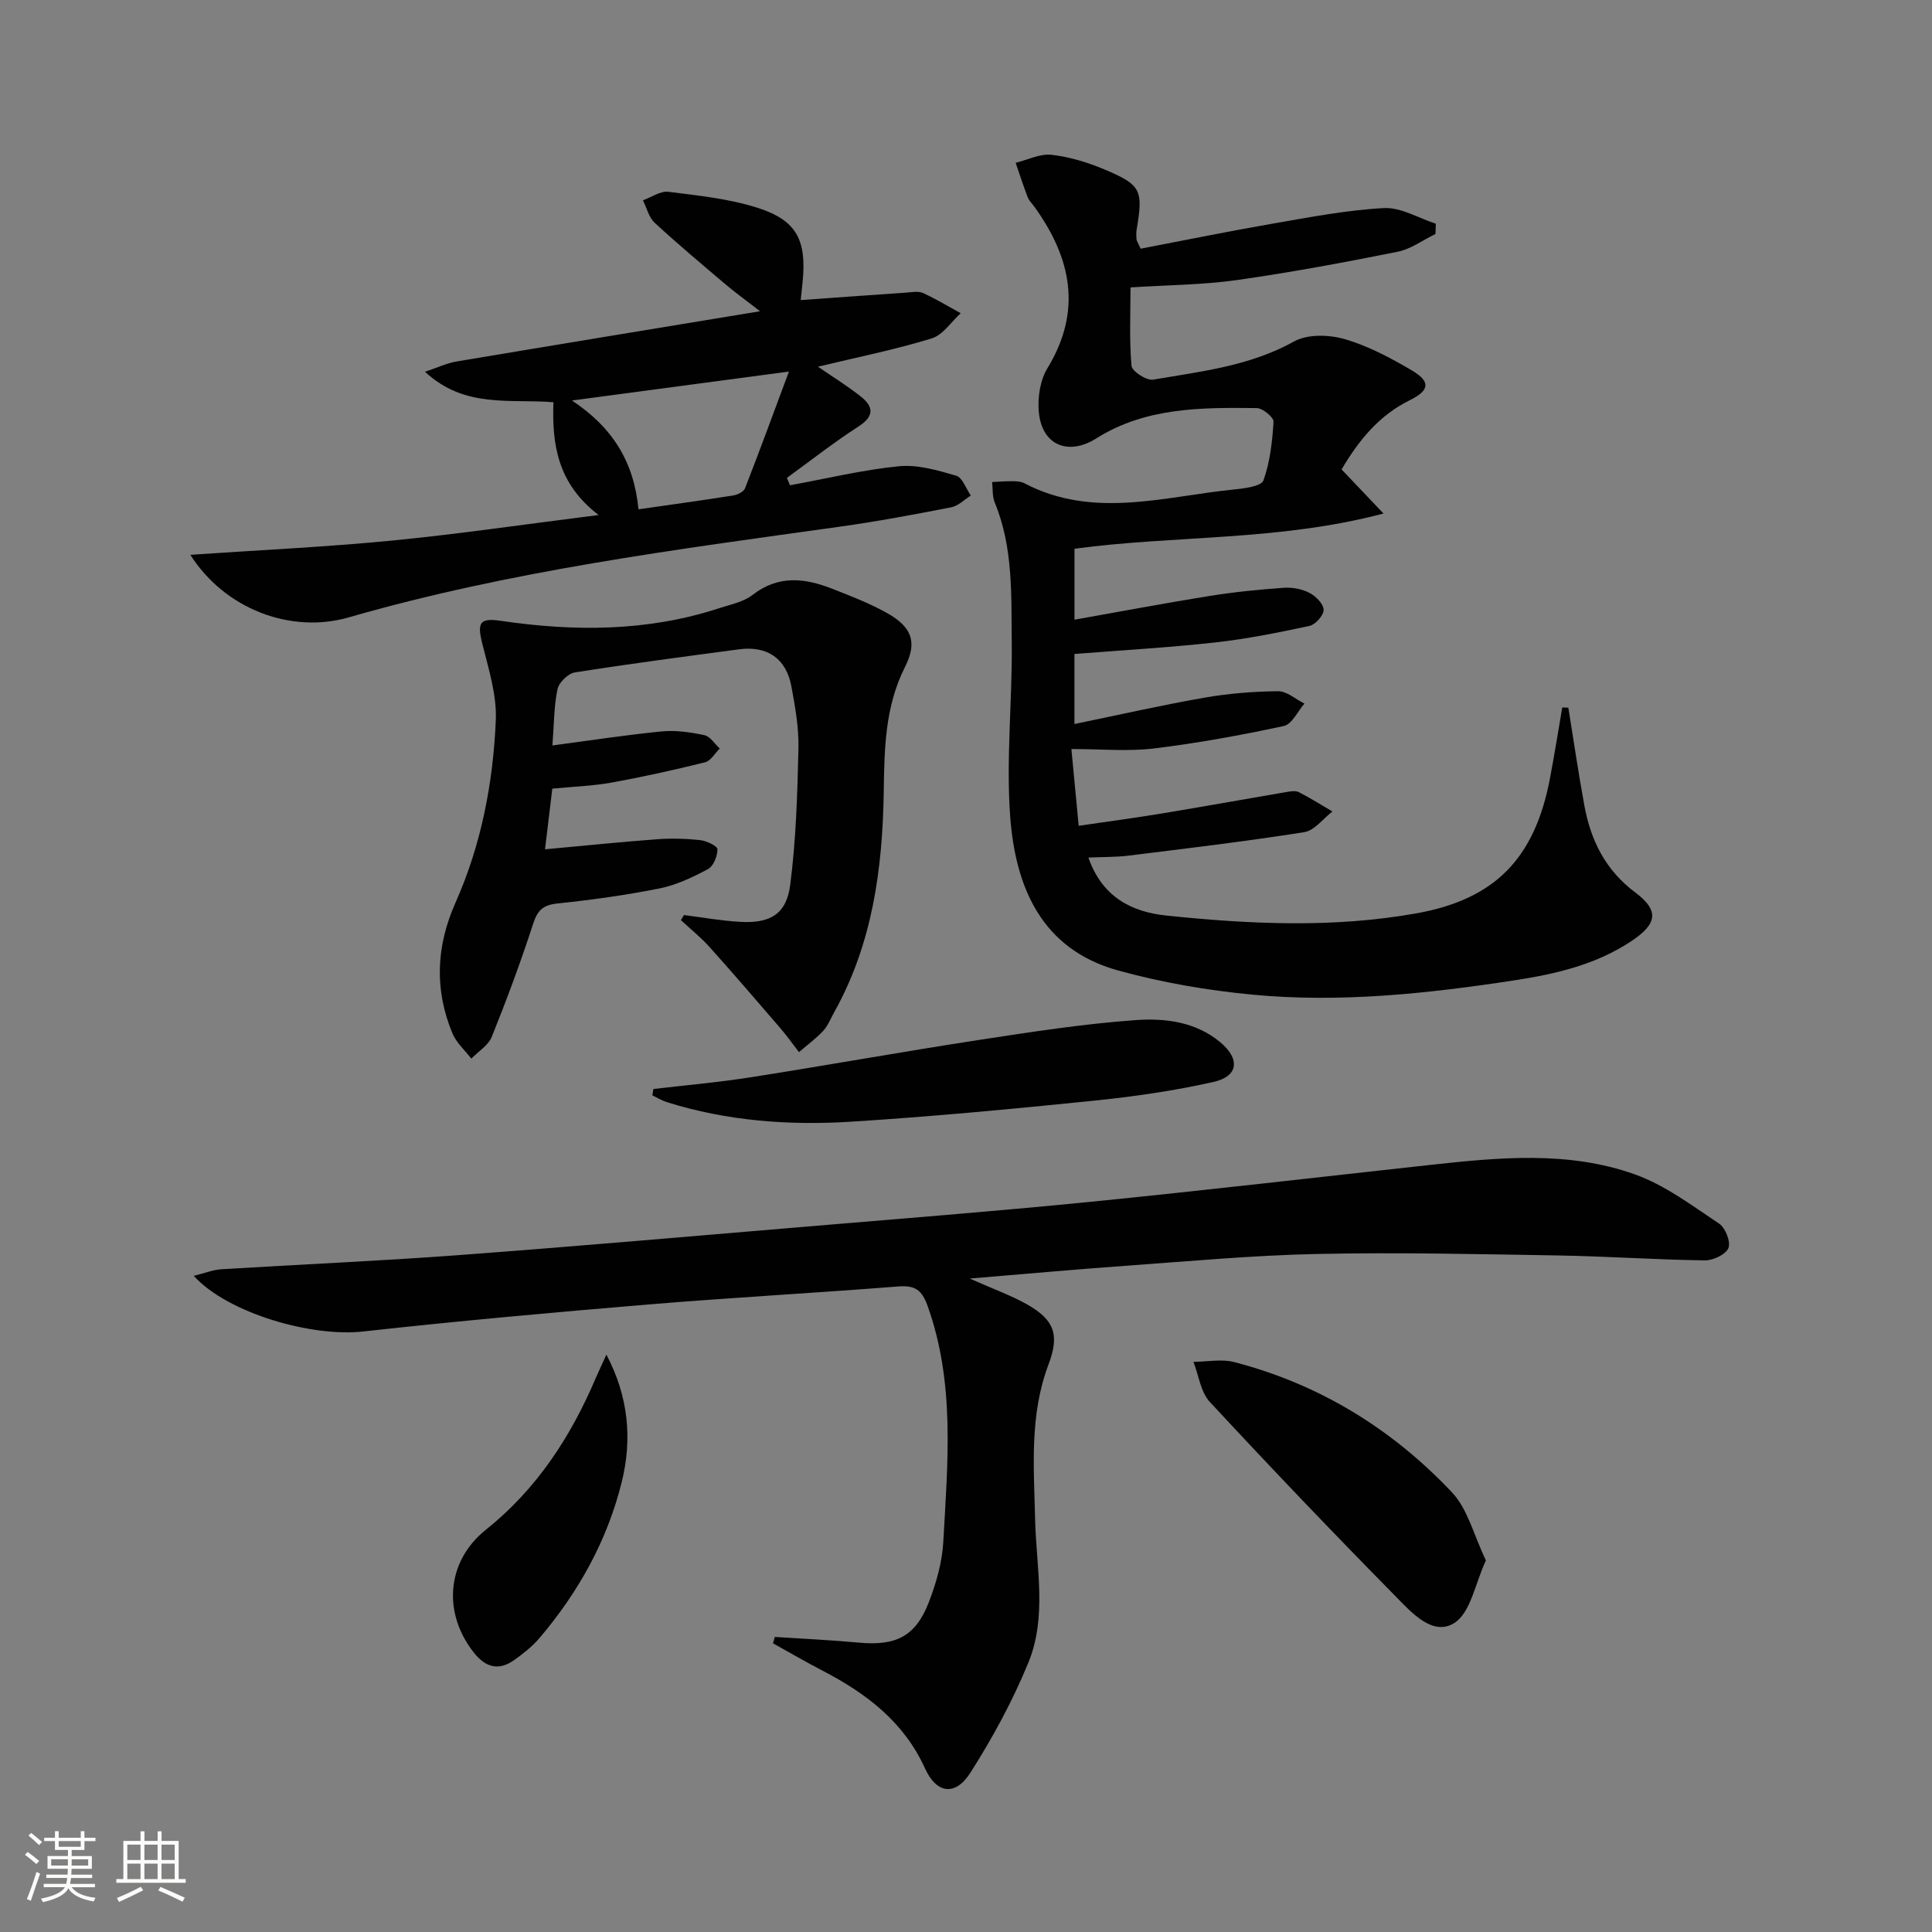
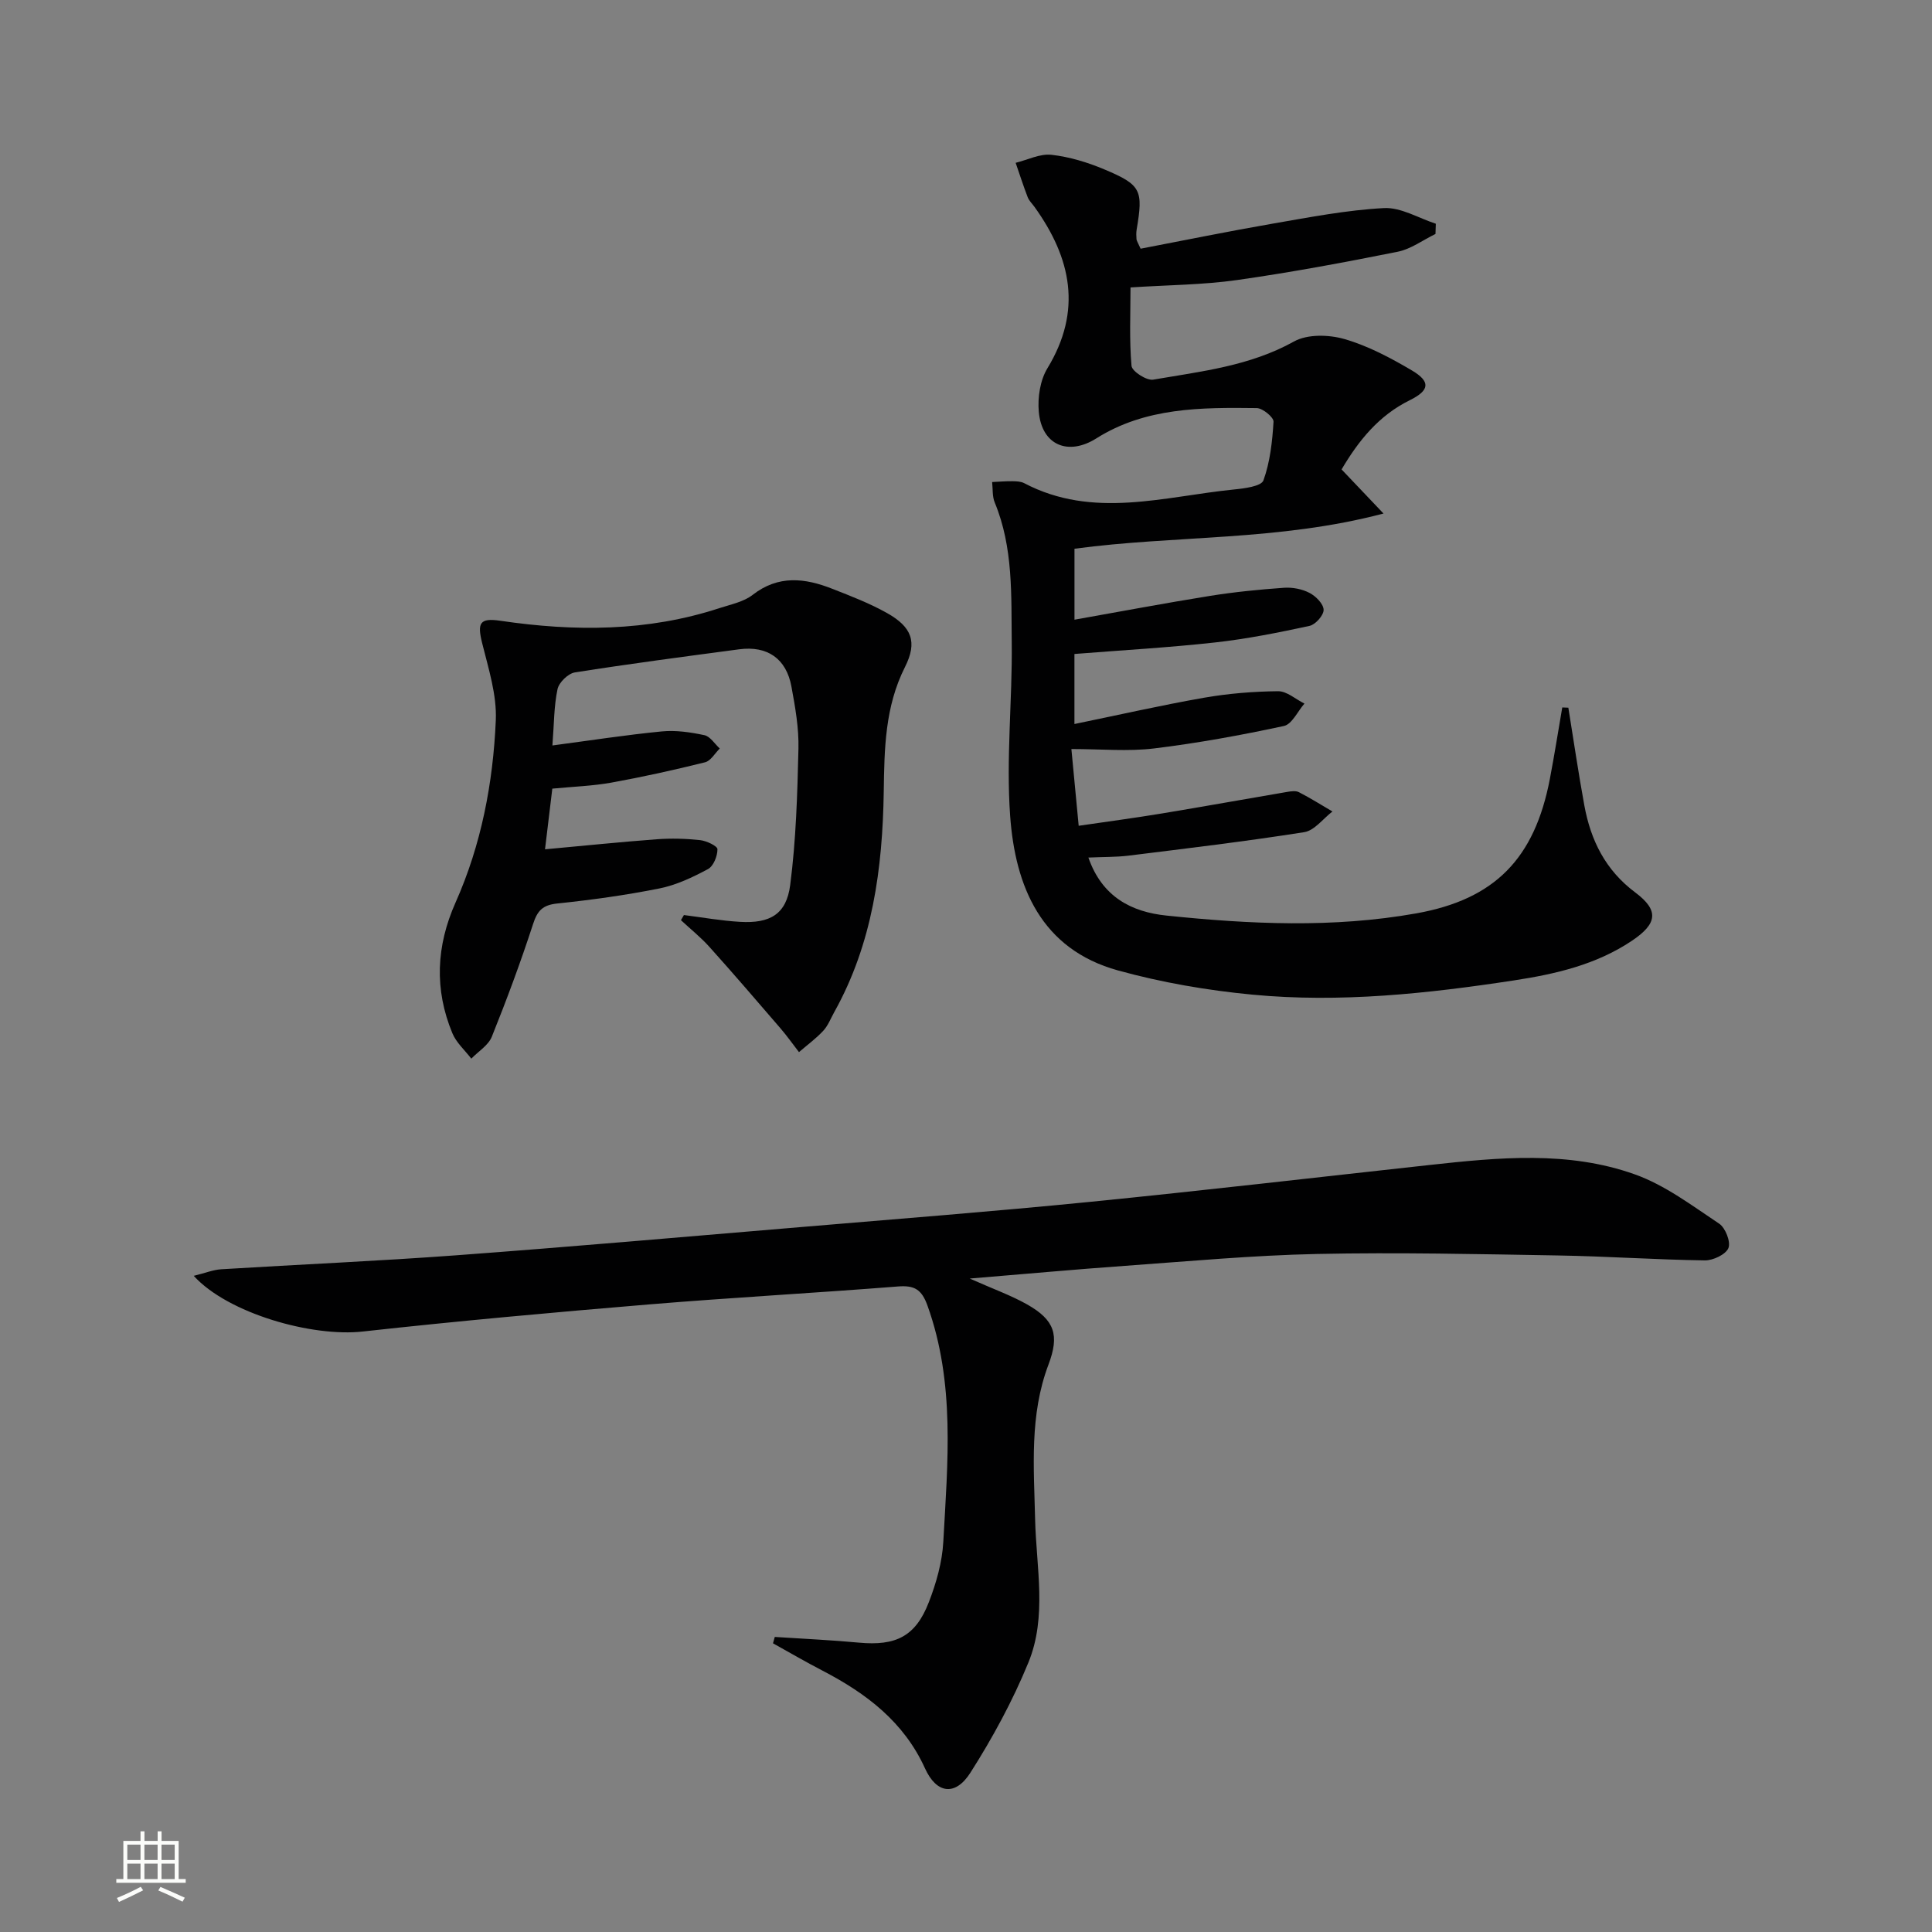
<svg xmlns="http://www.w3.org/2000/svg" enable-background="new 0 0 400 400" viewBox="0 0 400 400">
  <rect x="0" y="0" width="400" height="400" fill="#808080" stroke="none" />
-   <path d="m5.17 384 .55-.58c.85.61 1.65 1.24 2.4 1.87l-.59.64c-.83-.73-1.62-1.38-2.36-1.93m1.22 9.53-.82-.34c.71-1.76 1.37-3.64 1.98-5.63.24.13.5.25.76.36-.6 1.67-1.24 3.54-1.92 5.61m-.5-13.5.57-.54c.56.44 1.31 1.06 2.26 1.87l-.64.64c-.68-.66-1.41-1.32-2.19-1.97m3.25.46h2.24v-1.36h.77v1.36h4.57v-1.36h.76v1.36h2.28v.69h-2.28v1.84h-2.64v1.26h4.18v2.64h-4.21c0 .45-.02.86-.05 1.21h4.32v.69h-4.38c-.04.34-.1.75-.19 1.22h5.15v.69h-4.82c.87 1.19 2.51 1.92 4.93 2.19-.17.31-.3.57-.37.76-2.77-.49-4.52-1.41-5.26-2.76-.56 1.26-2.3 2.23-5.24 2.9-.12-.24-.26-.48-.43-.72 2.73-.55 4.38-1.34 4.96-2.38h-4.38v-.69h4.65c.1-.38.17-.79.21-1.22h-4.32v-.69h4.4c.03-.34.05-.75.05-1.21h-4.2v-2.64h4.23v-1.26h-2.69v-1.84h-2.24zm1.46 4.46v1.29h3.45c.01-.4.02-.57.01-.53v-.32-.45h-3.46zm1.55-2.59h4.57v-1.19h-4.57zm6.11 2.59h-3.42v.77c-.01.19-.01.37-.02.53h3.44z" fill="#fbfcfa" />
  <path d="m32.63 379.16h.82v1.98h3.54v7.89h1.46v.78h-14.37v-.78h1.46v-7.89h3.55v-1.98h.82v1.98h2.73v-1.98zm-3.49 11.48.5.73c-1.61.82-3.28 1.63-5 2.41-.13-.27-.28-.55-.44-.82 1.75-.72 3.4-1.49 4.94-2.32m-2.78-5.55h2.73v-3.18h-2.73zm0 3.95h2.73v-3.2h-2.73zm3.54-3.95h2.73v-3.18h-2.73zm0 3.95h2.73v-3.2h-2.73zm7.89 4.68c-1.84-.92-3.51-1.7-5.02-2.32l.45-.73c1.89.8 3.57 1.55 5.04 2.23zm-1.62-11.81h-2.73v3.18h2.73zm-2.73 7.13h2.73v-3.2h-2.73z" fill="#fbfcfa" />
  <g fill="#010102">
    <path d="m225.34 177.55c2.86 8.21 9 11.27 16.17 12.01 17.24 1.79 34.54 2.61 51.74-.46 16.23-2.9 24.47-11.33 27.63-27.82.94-4.92 1.72-9.87 2.57-14.81.42.02.84.03 1.26.05 1.09 6.75 2.08 13.52 3.31 20.24 1.33 7.24 4.37 13.4 10.55 18.02 4.97 3.72 4.57 6.47-.74 10.02-7.36 4.93-15.79 6.87-24.36 8.18-17.96 2.74-36.03 4.68-54.19 2.95-9.35-.89-18.76-2.51-27.81-5.01-15.91-4.4-21.28-17.36-22.33-32.01-.86-11.89.47-23.93.33-35.89-.12-9.74.35-19.63-3.52-28.98-.53-1.27-.38-2.82-.54-4.24 1.4-.06 2.8-.19 4.2-.17.82.01 1.75.04 2.45.41 14.27 7.49 28.92 2.75 43.44 1.3 2.15-.21 5.64-.66 6.08-1.88 1.38-3.82 1.84-8.05 2.09-12.15.05-.91-2.24-2.8-3.47-2.82-11.47-.14-23.02-.16-33.21 6.27-5.79 3.66-11.31 1.46-11.92-5.52-.26-2.96.28-6.52 1.79-9 7.24-11.91 4.94-22.79-2.66-33.38-.49-.68-1.14-1.29-1.43-2.04-.9-2.34-1.67-4.73-2.49-7.11 2.48-.61 5.04-1.93 7.42-1.66 3.72.42 7.47 1.56 10.94 3.02 7.66 3.22 8.07 4.28 6.69 12.47-.11.65-.08 1.33-.03 1.99.02.3.24.59.85 1.96 8.93-1.71 18.12-3.59 27.35-5.19 7.65-1.32 15.32-2.81 23.04-3.22 3.51-.18 7.15 2.08 10.73 3.24-.02.71-.05 1.41-.07 2.12-2.6 1.26-5.08 3.13-7.82 3.68-11.04 2.21-22.12 4.28-33.26 5.86-7.04 1-14.23 1.02-22.06 1.53 0 5.42-.27 10.86.21 16.24.1 1.13 3.12 3.09 4.49 2.85 9.93-1.71 19.99-2.8 29.15-7.9 2.78-1.55 7.23-1.43 10.45-.5 4.88 1.41 9.54 3.89 13.95 6.49 3.94 2.33 3.69 4.14-.45 6.18-6.41 3.16-10.59 8.37-14.1 14.32 2.6 2.74 5.06 5.33 8.68 9.13-21.78 5.74-42.95 4.46-63.98 7.29v14.69c9.54-1.69 18.78-3.44 28.07-4.93 5.07-.81 10.2-1.32 15.32-1.68 1.75-.12 3.74.26 5.28 1.07 1.3.67 2.88 2.27 2.91 3.49.03 1.13-1.68 3.06-2.91 3.33-6.46 1.4-12.98 2.7-19.54 3.43-9.56 1.06-19.18 1.6-29.14 2.39v14.5c9.02-1.85 17.88-3.87 26.82-5.44 5.04-.88 10.22-1.3 15.34-1.35 1.81-.02 3.64 1.66 5.46 2.56-1.41 1.61-2.58 4.28-4.26 4.64-8.89 1.91-17.87 3.55-26.9 4.65-5.38.65-10.91.12-17.09.12.53 5.56.96 10.13 1.51 15.89 5.96-.87 11.6-1.62 17.22-2.55 8.65-1.43 17.28-2.99 25.92-4.46.81-.14 1.81-.29 2.47.06 2.37 1.22 4.63 2.64 6.93 3.99-1.94 1.48-3.72 3.94-5.84 4.28-12.1 1.91-24.28 3.36-36.45 4.87-2.6.31-5.22.25-8.24.39z" />
    <path d="m40.11 264.15c2.41-.59 4.01-1.25 5.66-1.36 16.26-1 32.54-1.7 48.78-2.9 23.7-1.76 47.37-3.83 71.05-5.82 20.04-1.69 40.09-3.25 60.1-5.24 23.47-2.34 46.9-5.07 70.35-7.64 14.26-1.56 28.66-2.97 42.45 1.96 6.25 2.23 11.83 6.47 17.44 10.2 1.29.86 2.43 3.78 1.91 5.05-.55 1.33-3.17 2.57-4.87 2.55-10.13-.14-20.26-.85-30.39-1.02-16.63-.28-33.27-.66-49.9-.31-13.28.28-26.54 1.51-39.8 2.46-10.23.73-20.45 1.67-32.12 2.63 4.9 2.18 8.56 3.48 11.89 5.36 5.7 3.23 6.73 6.33 4.41 12.47-3.95 10.45-3.01 21.28-2.76 32.07.24 9.92 2.51 20.11-1.4 29.62-3.25 7.92-7.4 15.57-12 22.79-3.13 4.91-7.01 4.36-9.39-.88-4.39-9.67-12.17-15.54-21.21-20.24-3.47-1.8-6.85-3.77-10.27-5.67.12-.44.24-.88.37-1.32 5.81.38 11.63.64 17.42 1.18 7.65.71 11.73-1.28 14.47-8.36 1.54-3.97 2.77-8.29 3-12.51.9-16.41 2.49-32.89-3.28-48.92-1.2-3.34-2.7-4.22-6.1-3.95-17.23 1.36-34.5 2.3-51.72 3.73-19.69 1.64-39.38 3.42-59.03 5.59-10.53 1.2-27.97-3.73-35.06-11.52z" />
    <path d="m141.6 189.45c3.88.49 7.74 1.19 11.64 1.41 6.19.36 9.58-1.58 10.36-7.62 1.21-9.33 1.49-18.81 1.71-28.24.1-4.27-.67-8.61-1.45-12.84-1.06-5.8-4.98-8.5-10.81-7.73-11.36 1.51-22.73 3-34.04 4.79-1.39.22-3.29 2.08-3.58 3.46-.75 3.52-.71 7.2-1.06 11.66 7.71-1.02 15.17-2.18 22.67-2.91 2.89-.28 5.93.17 8.8.78 1.2.26 2.13 1.8 3.18 2.76-1 .98-1.86 2.55-3.03 2.85-6.42 1.6-12.89 3.03-19.4 4.21-3.9.7-7.9.83-12.24 1.25-.49 4.08-.98 8.11-1.51 12.56 8.09-.74 15.6-1.52 23.14-2.08 2.97-.22 6.01-.14 8.97.18 1.32.14 3.59 1.22 3.59 1.88.01 1.41-.82 3.5-1.95 4.11-3.17 1.7-6.56 3.31-10.05 4.01-6.99 1.4-14.08 2.38-21.17 3.12-2.99.31-4.1 1.45-5 4.24-2.56 7.87-5.45 15.65-8.54 23.33-.72 1.8-2.8 3.05-4.25 4.55-1.33-1.74-3.11-3.3-3.92-5.26-3.76-9.07-3.36-18.04.66-27.07 5.33-11.97 7.77-24.74 8.33-37.72.23-5.28-1.52-10.71-2.82-15.96-1.04-4.19-.54-5.28 3.75-4.65 15.32 2.26 30.48 2.26 45.36-2.61 2.36-.77 5.01-1.29 6.89-2.75 5.34-4.16 10.84-3.48 16.48-1.26 3.85 1.51 7.76 3.01 11.35 5.03 5.11 2.88 6.33 5.97 3.7 11.18-4.15 8.24-4.26 16.93-4.39 25.78-.24 15.91-2.32 31.47-10.26 45.68-.73 1.31-1.28 2.79-2.28 3.86-1.51 1.62-3.33 2.95-5.01 4.4-1.28-1.66-2.5-3.38-3.87-4.97-4.85-5.63-9.69-11.27-14.65-16.79-1.8-2.01-3.94-3.72-5.92-5.56.19-.35.4-.71.62-1.06z" />
-     <path d="m169.35 75.92c3.04 2.1 6.11 3.98 8.9 6.2 2.64 2.1 2.78 4.06-.51 6.18-5.1 3.29-9.9 7.07-14.82 10.64.21.51.42 1.02.64 1.53 7.52-1.37 15-3.19 22.58-3.94 3.86-.38 8 .84 11.83 1.96 1.3.38 2.04 2.69 3.03 4.11-1.35.84-2.6 2.14-4.05 2.43-7.65 1.49-15.33 2.93-23.05 4.01-34.17 4.77-68.41 9.18-101.69 18.78-12.01 3.46-25.68-1.73-32.8-12.95 14.23-.98 27.97-1.61 41.64-2.94 13.79-1.34 27.52-3.37 42.89-5.3-8.52-6.52-9.67-14.6-9.36-23.35-8.97-.75-18.34 1.36-26.59-6.31 2.67-.89 4.5-1.78 6.43-2.11 20.41-3.43 40.84-6.77 62.94-10.42-3.21-2.49-5.24-3.95-7.14-5.56-4.94-4.19-9.92-8.36-14.68-12.76-1.21-1.12-1.64-3.08-2.43-4.65 1.77-.63 3.62-1.97 5.28-1.76 6.21.78 12.56 1.43 18.47 3.32 8.09 2.58 10.15 6.71 9.32 15.26-.12 1.29-.27 2.58-.4 3.84 7.44-.53 14.65-1.06 21.87-1.55 1.16-.08 2.49-.35 3.46.09 2.68 1.22 5.21 2.77 7.8 4.18-1.98 1.79-3.69 4.5-6 5.21-7.56 2.32-15.37 3.89-23.56 5.86zm-37.16 29.53c6.87-.99 13.25-1.86 19.62-2.87.89-.14 2.16-.76 2.44-1.48 3.02-7.75 5.88-15.55 9.09-24.17-15.6 2.08-29.68 3.95-44.92 5.99 8.48 5.63 12.84 12.77 13.77 22.53z" />
-     <path d="m135.27 225.47c6.7-.79 13.44-1.38 20.1-2.42 15.74-2.47 31.43-5.3 47.18-7.72 10.83-1.66 21.69-3.35 32.6-4.13 6.03-.43 12.39.33 17.48 4.57 4.15 3.46 3.81 7.06-1.37 8.23-8.22 1.86-16.63 3.05-25.02 3.91-16.69 1.7-33.4 3.28-50.14 4.33-12.82.8-25.6-.16-38-4.04-1.05-.33-2.02-.93-3.03-1.41.08-.44.14-.88.2-1.32z" />
-     <path d="m307.64 323.06c-2.23 4.77-3.14 10.79-6.52 12.95-4.46 2.85-8.87-2.15-12.1-5.43-13.05-13.25-25.9-26.69-38.54-40.33-1.9-2.05-2.29-5.49-3.39-8.29 2.83-.02 5.81-.64 8.46.05 17.63 4.58 32.67 13.83 45.08 26.98 3.26 3.46 4.49 8.84 7.01 14.07z" />
-     <path d="m125.55 280.47c4.62 8.74 5.36 17.58 3.16 26.43-3.01 12.1-8.98 22.8-17.05 32.28-1.48 1.74-3.36 3.2-5.24 4.54-3.12 2.22-5.83 1.52-8.21-1.43-6.6-8.22-5.83-19 2.36-25.55 10.56-8.44 17.61-19.27 22.81-31.51.69-1.6 1.45-3.17 2.17-4.76z" />
  </g>
</svg>